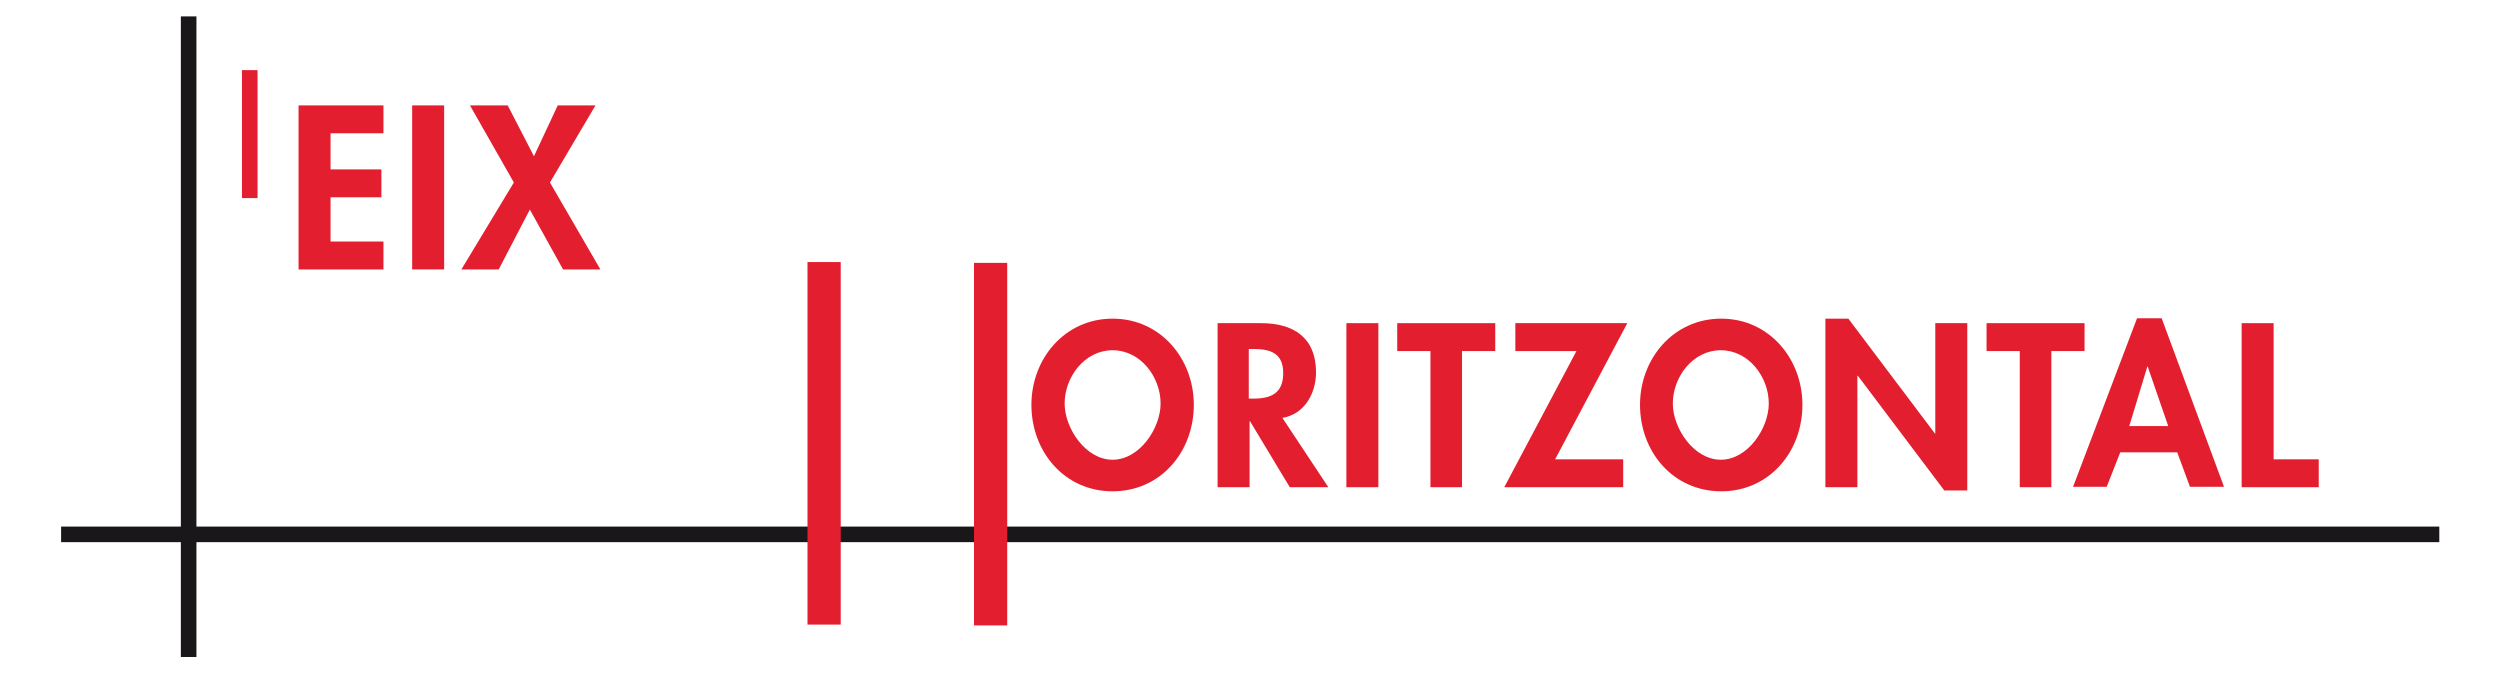
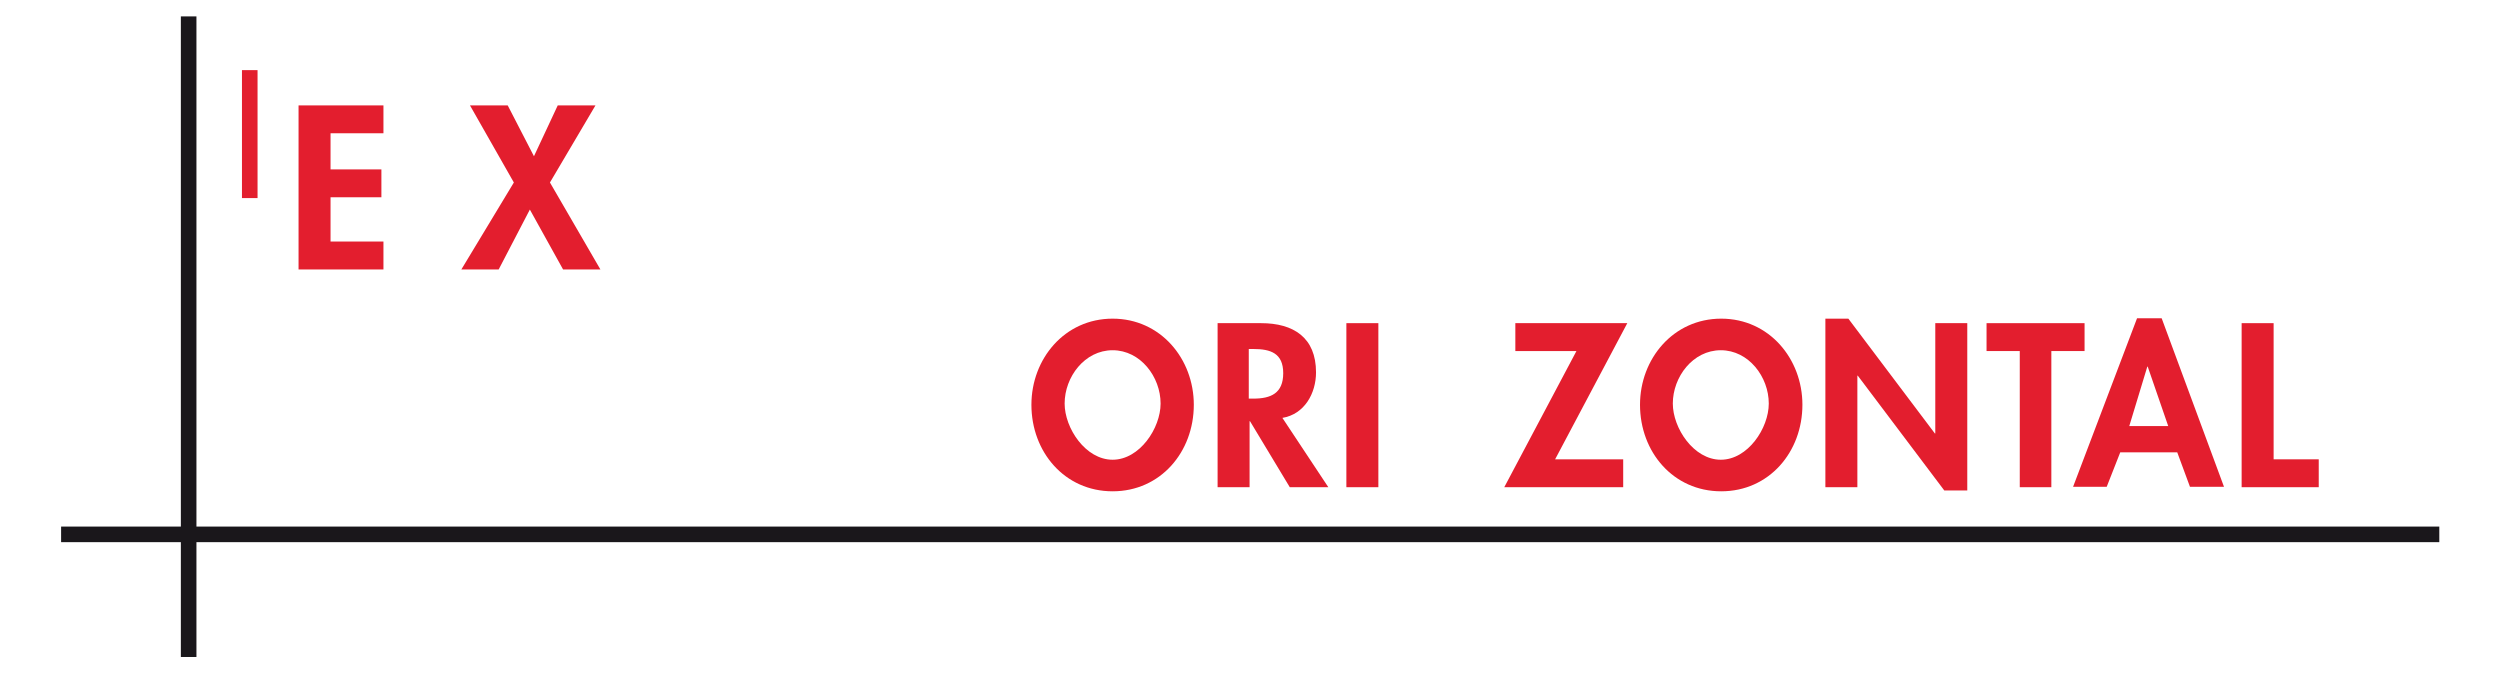
<svg xmlns="http://www.w3.org/2000/svg" version="1.1" id="Capa_1" x="0px" y="0px" viewBox="0 0 609.6 164.3" style="enable-background:new 0 0 609.6 164.3;" xml:space="preserve">
  <style type="text/css">
	.st0{fill:#E31E2E;}
	.st1{fill:#1A171B;}
</style>
  <g>
    <g>
      <path class="st0" d="M251.5,98.7c0-11.2,8.1-21,19.8-21c11.7,0,19.8,9.8,19.8,21c0,11.5-8.1,21.1-19.8,21.1    C259.6,119.8,251.5,110.2,251.5,98.7z M259.6,98.4c0,6,5.1,13.7,11.7,13.7c6.6,0,11.7-7.7,11.7-13.7c0-6.5-4.9-13-11.7-13    C264.5,85.4,259.6,91.9,259.6,98.4z" />
      <path class="st0" d="M323.9,118.8h-9.4l-9.7-16.1h-0.1v16.1h-7.8v-40h10.6c7.9,0,13.4,3.5,13.4,12c0,5.1-2.8,10.2-8.2,11.1    L323.9,118.8z M304.6,97.2h1c4.3,0,7.3-1.3,7.3-6.2c0-4.9-3.1-5.9-7.3-5.9h-1.1V97.2z" />
      <path class="st0" d="M336.1,118.8h-7.8v-40h7.8V118.8z" />
-       <path class="st0" d="M356.6,118.8h-7.8V85.6h-8.1v-6.8h23.9v6.8h-8.1V118.8z" />
      <path class="st0" d="M395.8,112v6.8h-29l17.6-33.2h-14.9v-6.8h27.3L379.2,112H395.8z" />
      <path class="st0" d="M399.9,98.7c0-11.2,8.1-21,19.8-21c11.7,0,19.8,9.8,19.8,21c0,11.5-8.1,21.1-19.8,21.1    C408,119.8,399.9,110.2,399.9,98.7z M407.9,98.4c0,6,5.1,13.7,11.7,13.7c6.6,0,11.7-7.7,11.7-13.7c0-6.5-4.9-13-11.7-13    C412.8,85.4,407.9,91.9,407.9,98.4z" />
      <path class="st0" d="M445.1,77.7h5.6l21.1,28h0.1V78.8h7.8v40.8h-5.6l-21.1-28h-0.1v27.2h-7.8V77.7z" />
      <path class="st0" d="M500.3,118.8h-7.8V85.6h-8.1v-6.8h23.9v6.8h-8.1V118.8z" />
      <path class="st0" d="M517,110.3l-3.3,8.4h-8.2l15.6-41.1h6l15.2,41.1H534l-3.1-8.4H517z M523.7,89.4h-0.1l-4.4,14.5h9.5    L523.7,89.4z" />
      <path class="st0" d="M554.4,112h11v6.8h-18.8v-40h7.8V112z" />
    </g>
    <g>
      <path class="st0" d="M80.6,32.5v8.8H93v6.8H80.6v10.8h12.9v6.8H72.8v-40h20.7v6.8H80.6z" />
-       <path class="st0" d="M108.3,65.7h-7.8v-40h7.8V65.7z" />
      <path class="st0" d="M114.6,25.7h9.2l6.4,12.4l5.8-12.4h9.2l-11.1,18.8l12.3,21.2h-9.1l-8.1-14.6l-7.6,14.6h-9.1l12.8-21.2    L114.6,25.7z" />
    </g>
    <rect x="14.9" y="128.4" class="st1" width="579.9" height="3.8" />
    <rect x="44.1" y="4" class="st1" width="3.8" height="156.2" />
    <rect x="59" y="17.1" class="st0" width="3.8" height="31.2" />
-     <rect x="196.9" y="63.9" class="st0" width="8.1" height="88.4" />
-     <rect x="237.5" y="64.1" class="st0" width="8.1" height="88.4" />
  </g>
</svg>